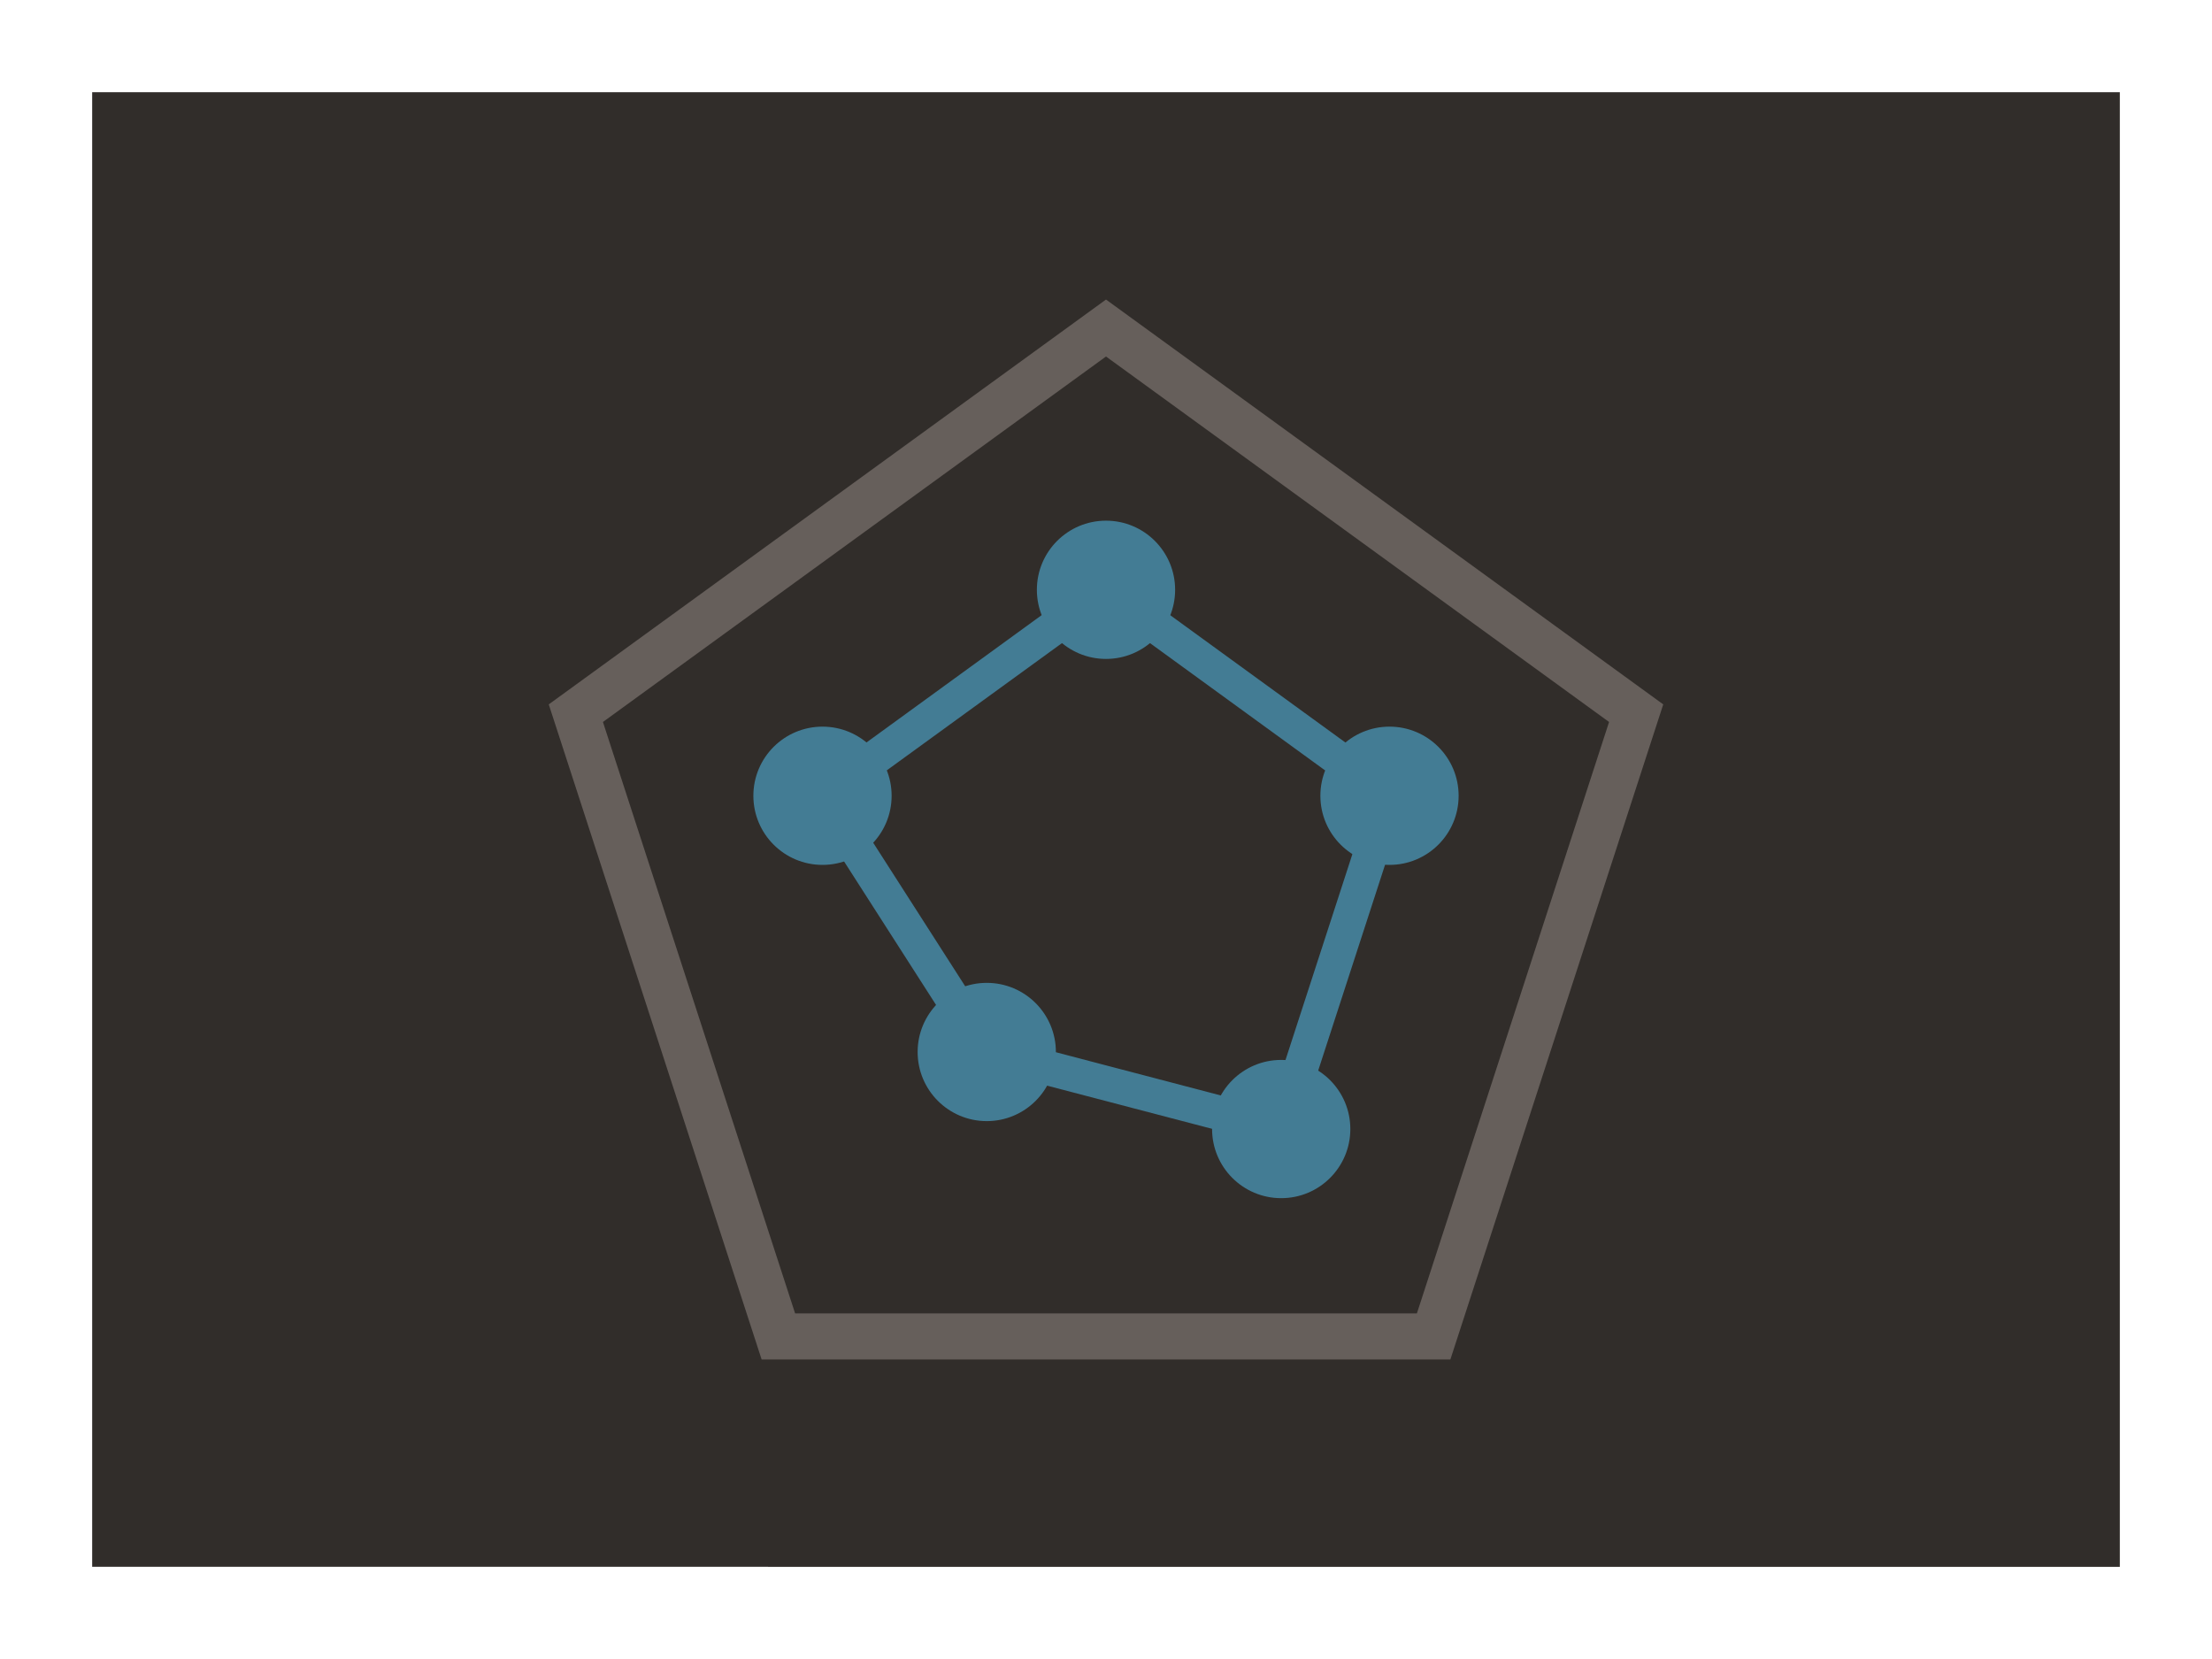
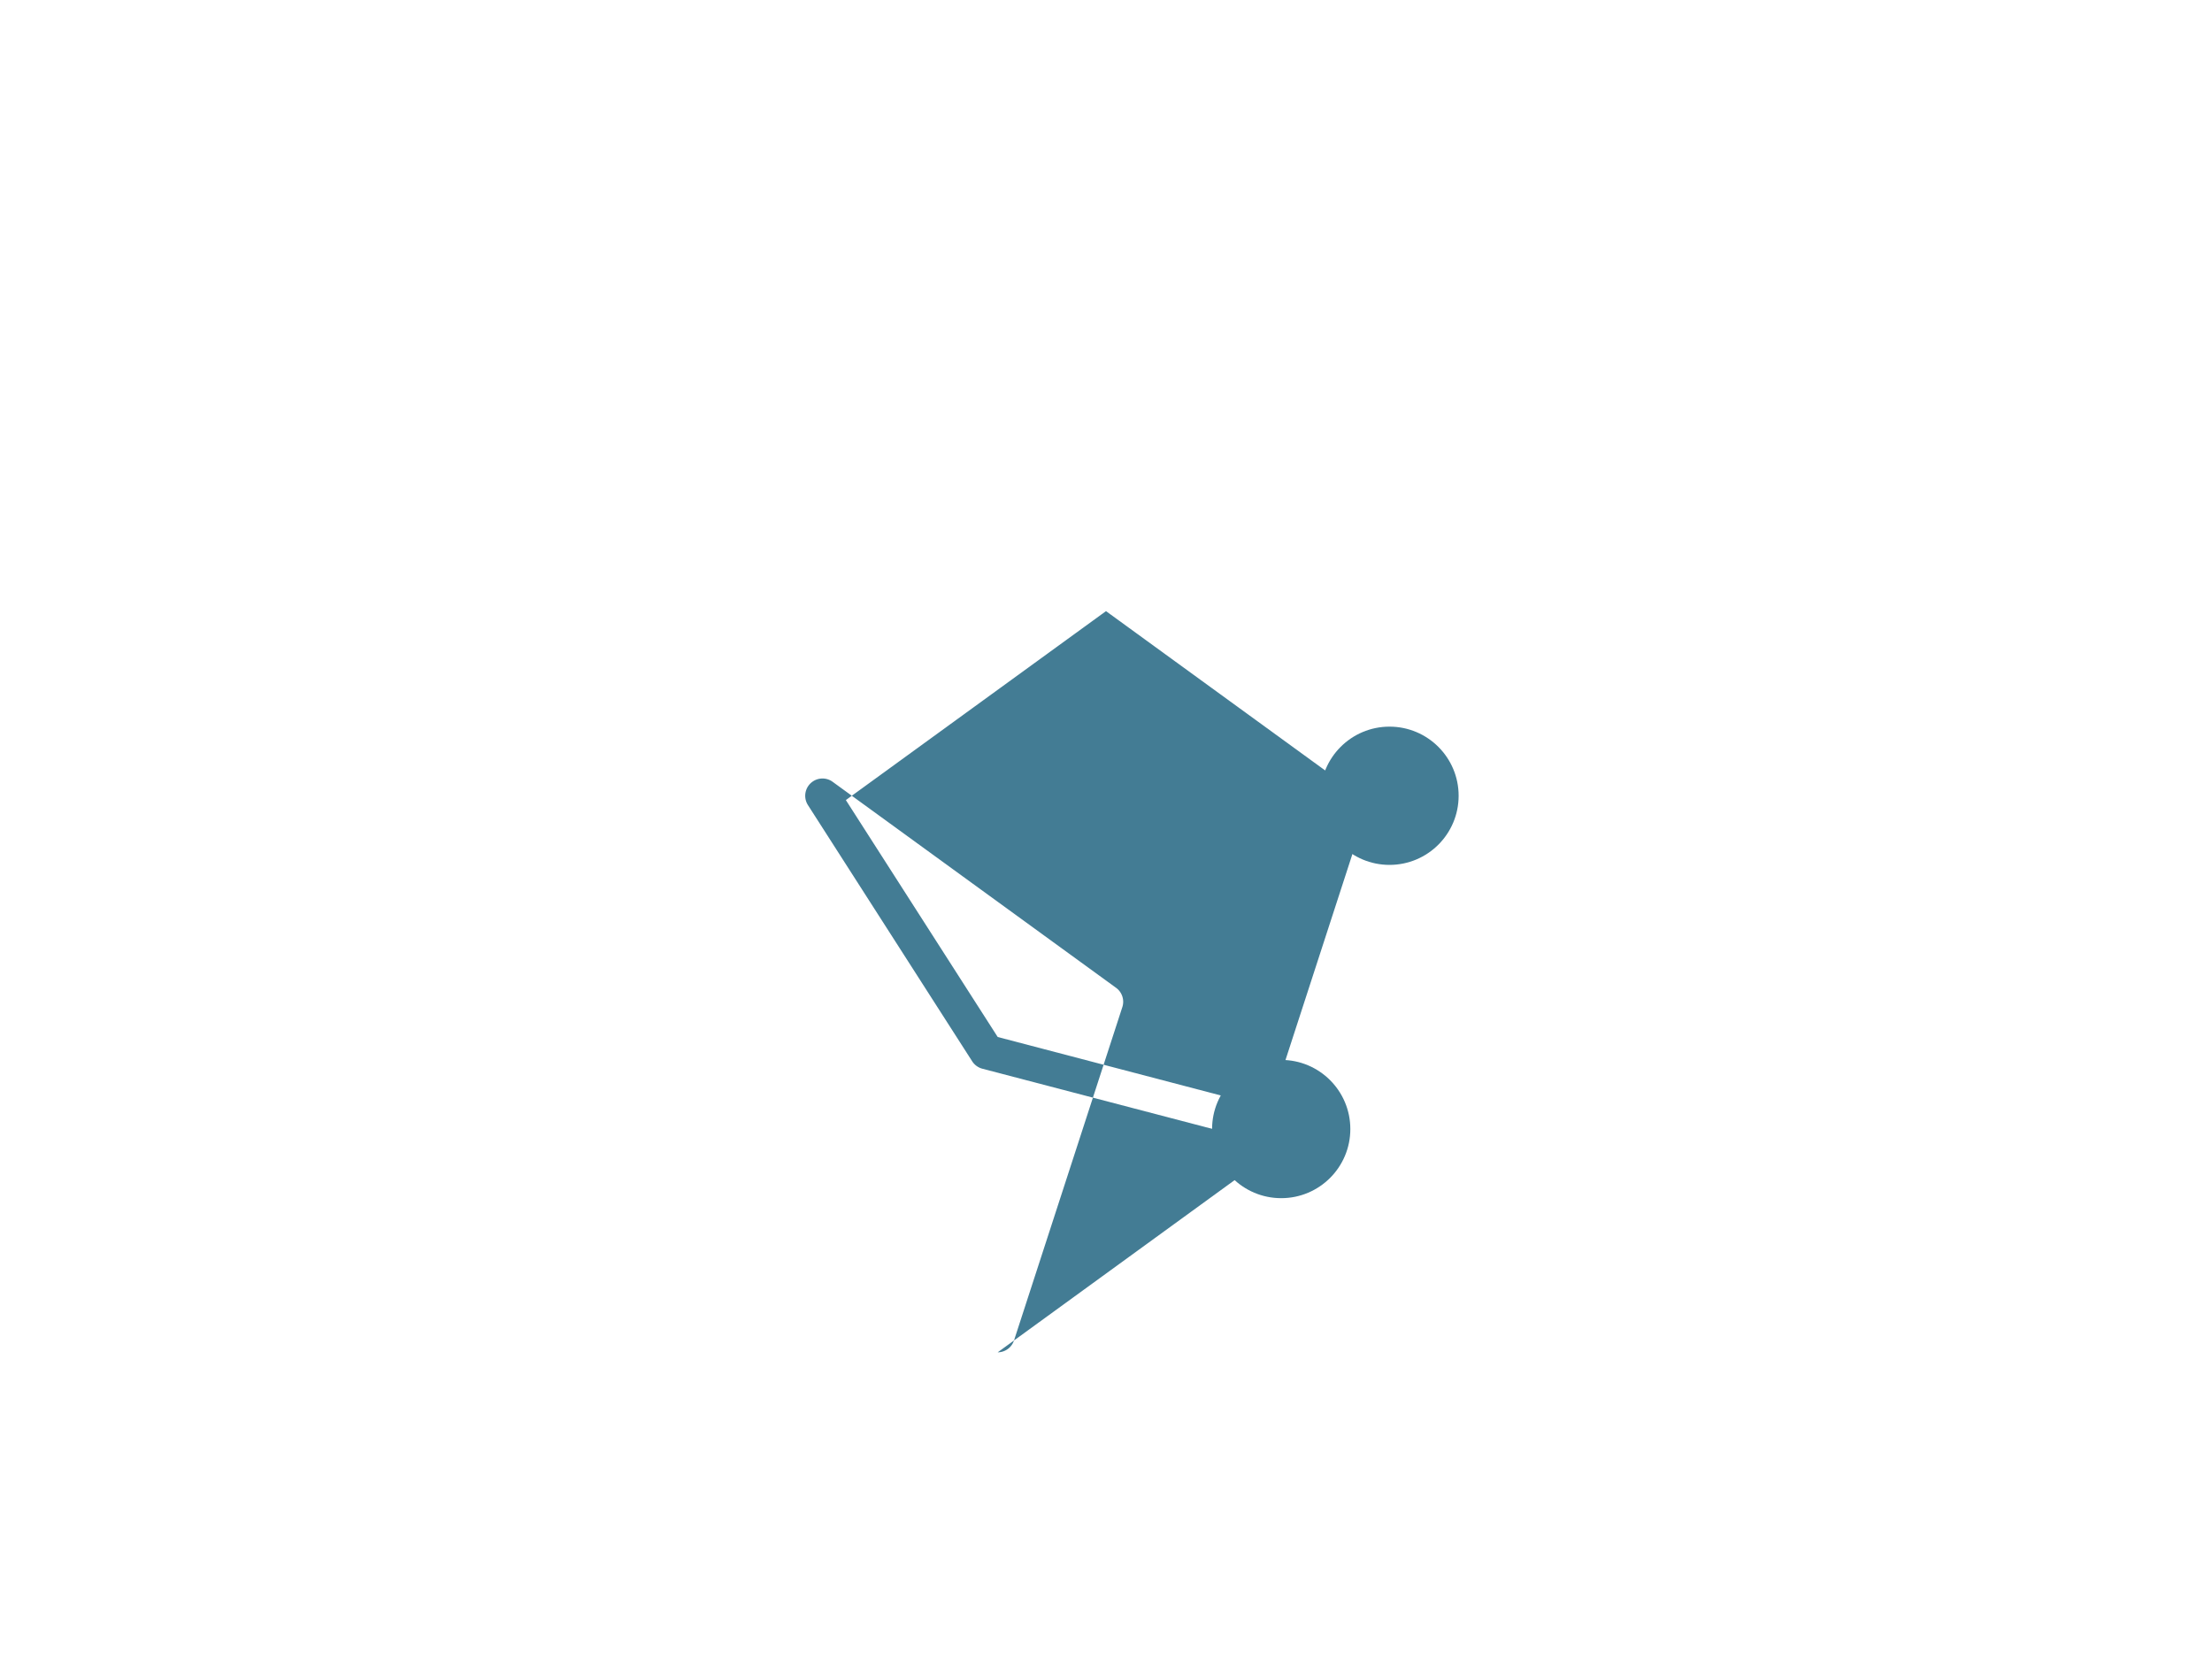
<svg xmlns="http://www.w3.org/2000/svg" width="96" height="72">
-   <path fill="#312d2a" d="M4 4h88v64H4z" />
-   <path d="m48 15.472 21.833 15.862L61.493 57H34.507l-8.34-25.666L48 15.472M48 13 23.816 30.57 33.054 59h29.892l9.238-28.43L48 13z" fill="#665f5b" />
-   <path d="M55.6 49.75a.777.777 0 0 1-.189-.024l-12.775-3.344a.755.755 0 0 1-.443-.321L35.064 34.94a.749.749 0 0 1 .192-1.01l12.3-8.94a.747.747 0 0 1 .88 0l12.3 8.94a.748.748 0 0 1 .273.838l-4.7 14.463a.748.748 0 0 1-.709.519zm-12.3-4.745L55.109 48.1l4.313-13.274L48 26.523l-11.29 8.2z" fill="#437c94" />
-   <circle cx="48" cy="25.597" r="3" fill="#437c94" />
-   <circle cx="35.696" cy="34.536" r="3" fill="#437c94" />
+   <path d="M55.6 49.75a.777.777 0 0 1-.189-.024l-12.775-3.344a.755.755 0 0 1-.443-.321L35.064 34.94a.749.749 0 0 1 .192-1.01a.747.747 0 0 1 .88 0l12.3 8.94a.748.748 0 0 1 .273.838l-4.7 14.463a.748.748 0 0 1-.709.519zm-12.3-4.745L55.109 48.1l4.313-13.274L48 26.523l-11.29 8.2z" fill="#437c94" />
  <circle cx="60.304" cy="34.536" r="3" fill="#437c94" />
  <circle cx="55.604" cy="49" r="3" fill="#437c94" />
-   <circle cx="42.825" cy="45.656" r="3" fill="#437c94" />
</svg>